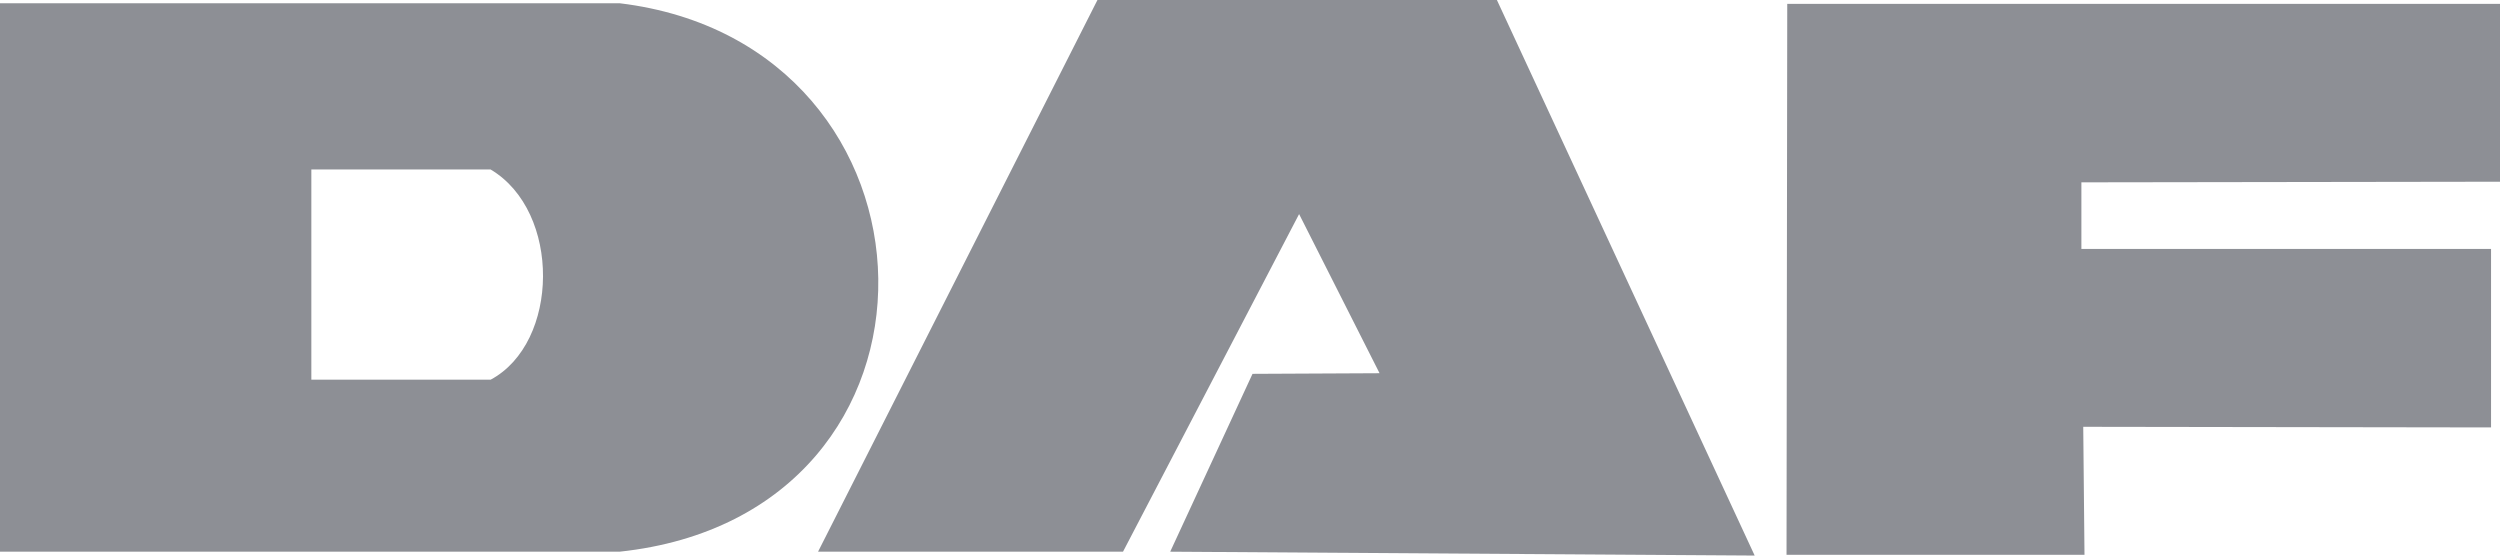
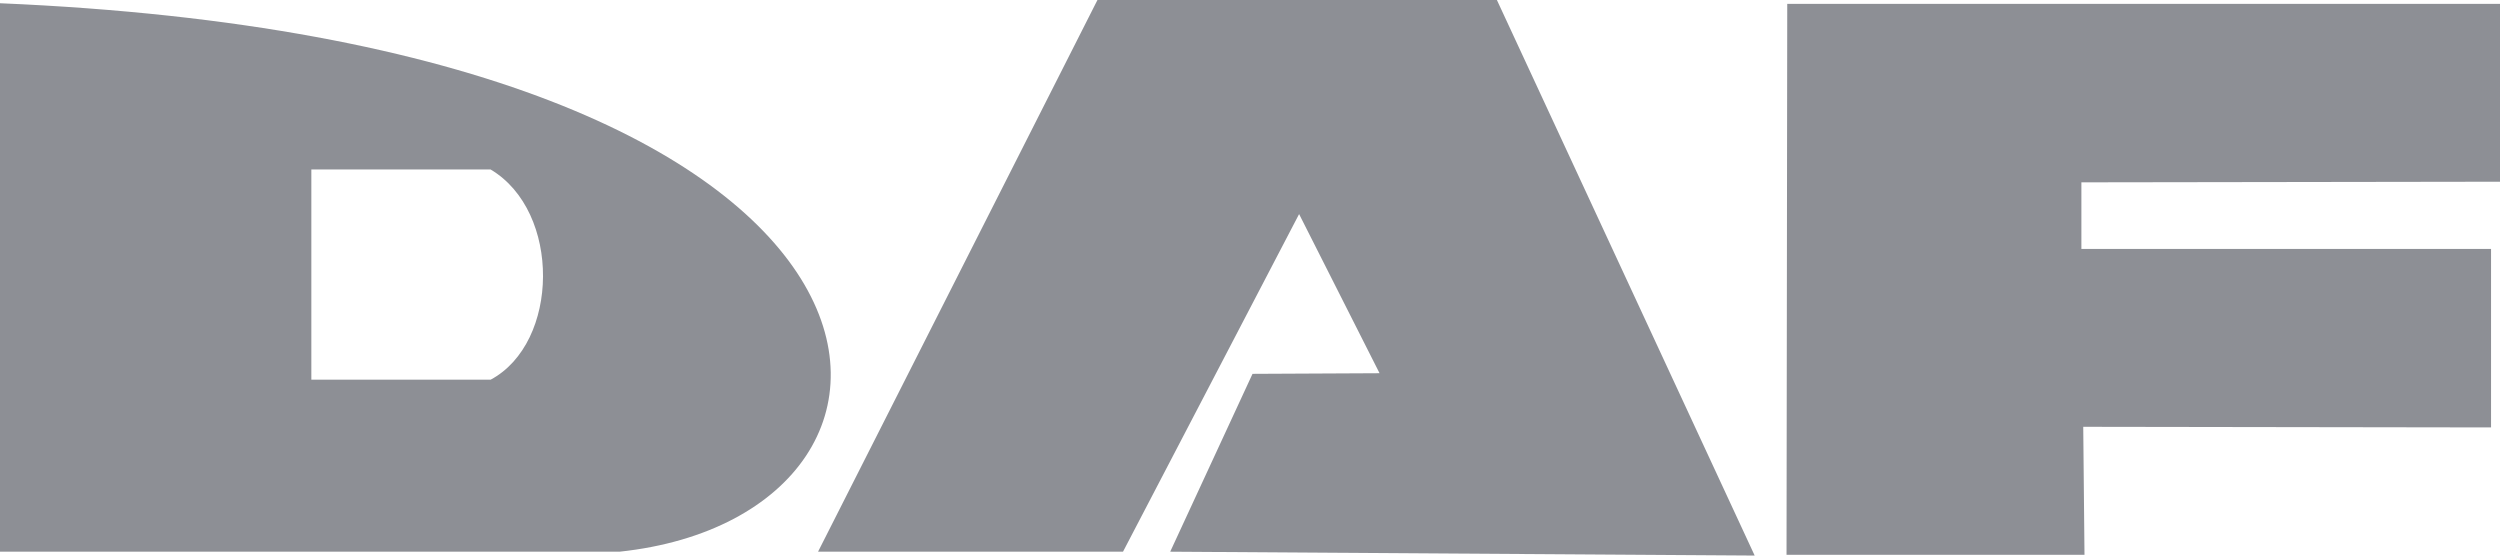
<svg xmlns="http://www.w3.org/2000/svg" width="108" height="24" viewBox="0 0 108 24" fill="none">
-   <path fill-rule="evenodd" clip-rule="evenodd" d="M0 0.14H26.767C41.348 1.899 41.985 22.209 26.767 23.833H0V0.14ZM13.45 7.322H21.195C24.253 9.14 24.173 14.81 21.195 16.403H13.45V7.322ZM35.34 23.833H48.514L56.121 9.248L59.597 16.123L54.109 16.15L50.553 23.833L75.802 24L64.666 0H47.41L35.34 23.833ZM77.209 0.167H108V7.85L89.916 7.877V10.755H107.613V18.465L89.996 18.438L90.05 23.968H77.178L77.209 0.167Z" fill="#8D8F95" />
+   <path fill-rule="evenodd" clip-rule="evenodd" d="M0 0.14C41.348 1.899 41.985 22.209 26.767 23.833H0V0.14ZM13.45 7.322H21.195C24.253 9.14 24.173 14.81 21.195 16.403H13.45V7.322ZM35.34 23.833H48.514L56.121 9.248L59.597 16.123L54.109 16.15L50.553 23.833L75.802 24L64.666 0H47.41L35.34 23.833ZM77.209 0.167H108V7.85L89.916 7.877V10.755H107.613V18.465L89.996 18.438L90.05 23.968H77.178L77.209 0.167Z" fill="#8D8F95" />
</svg>